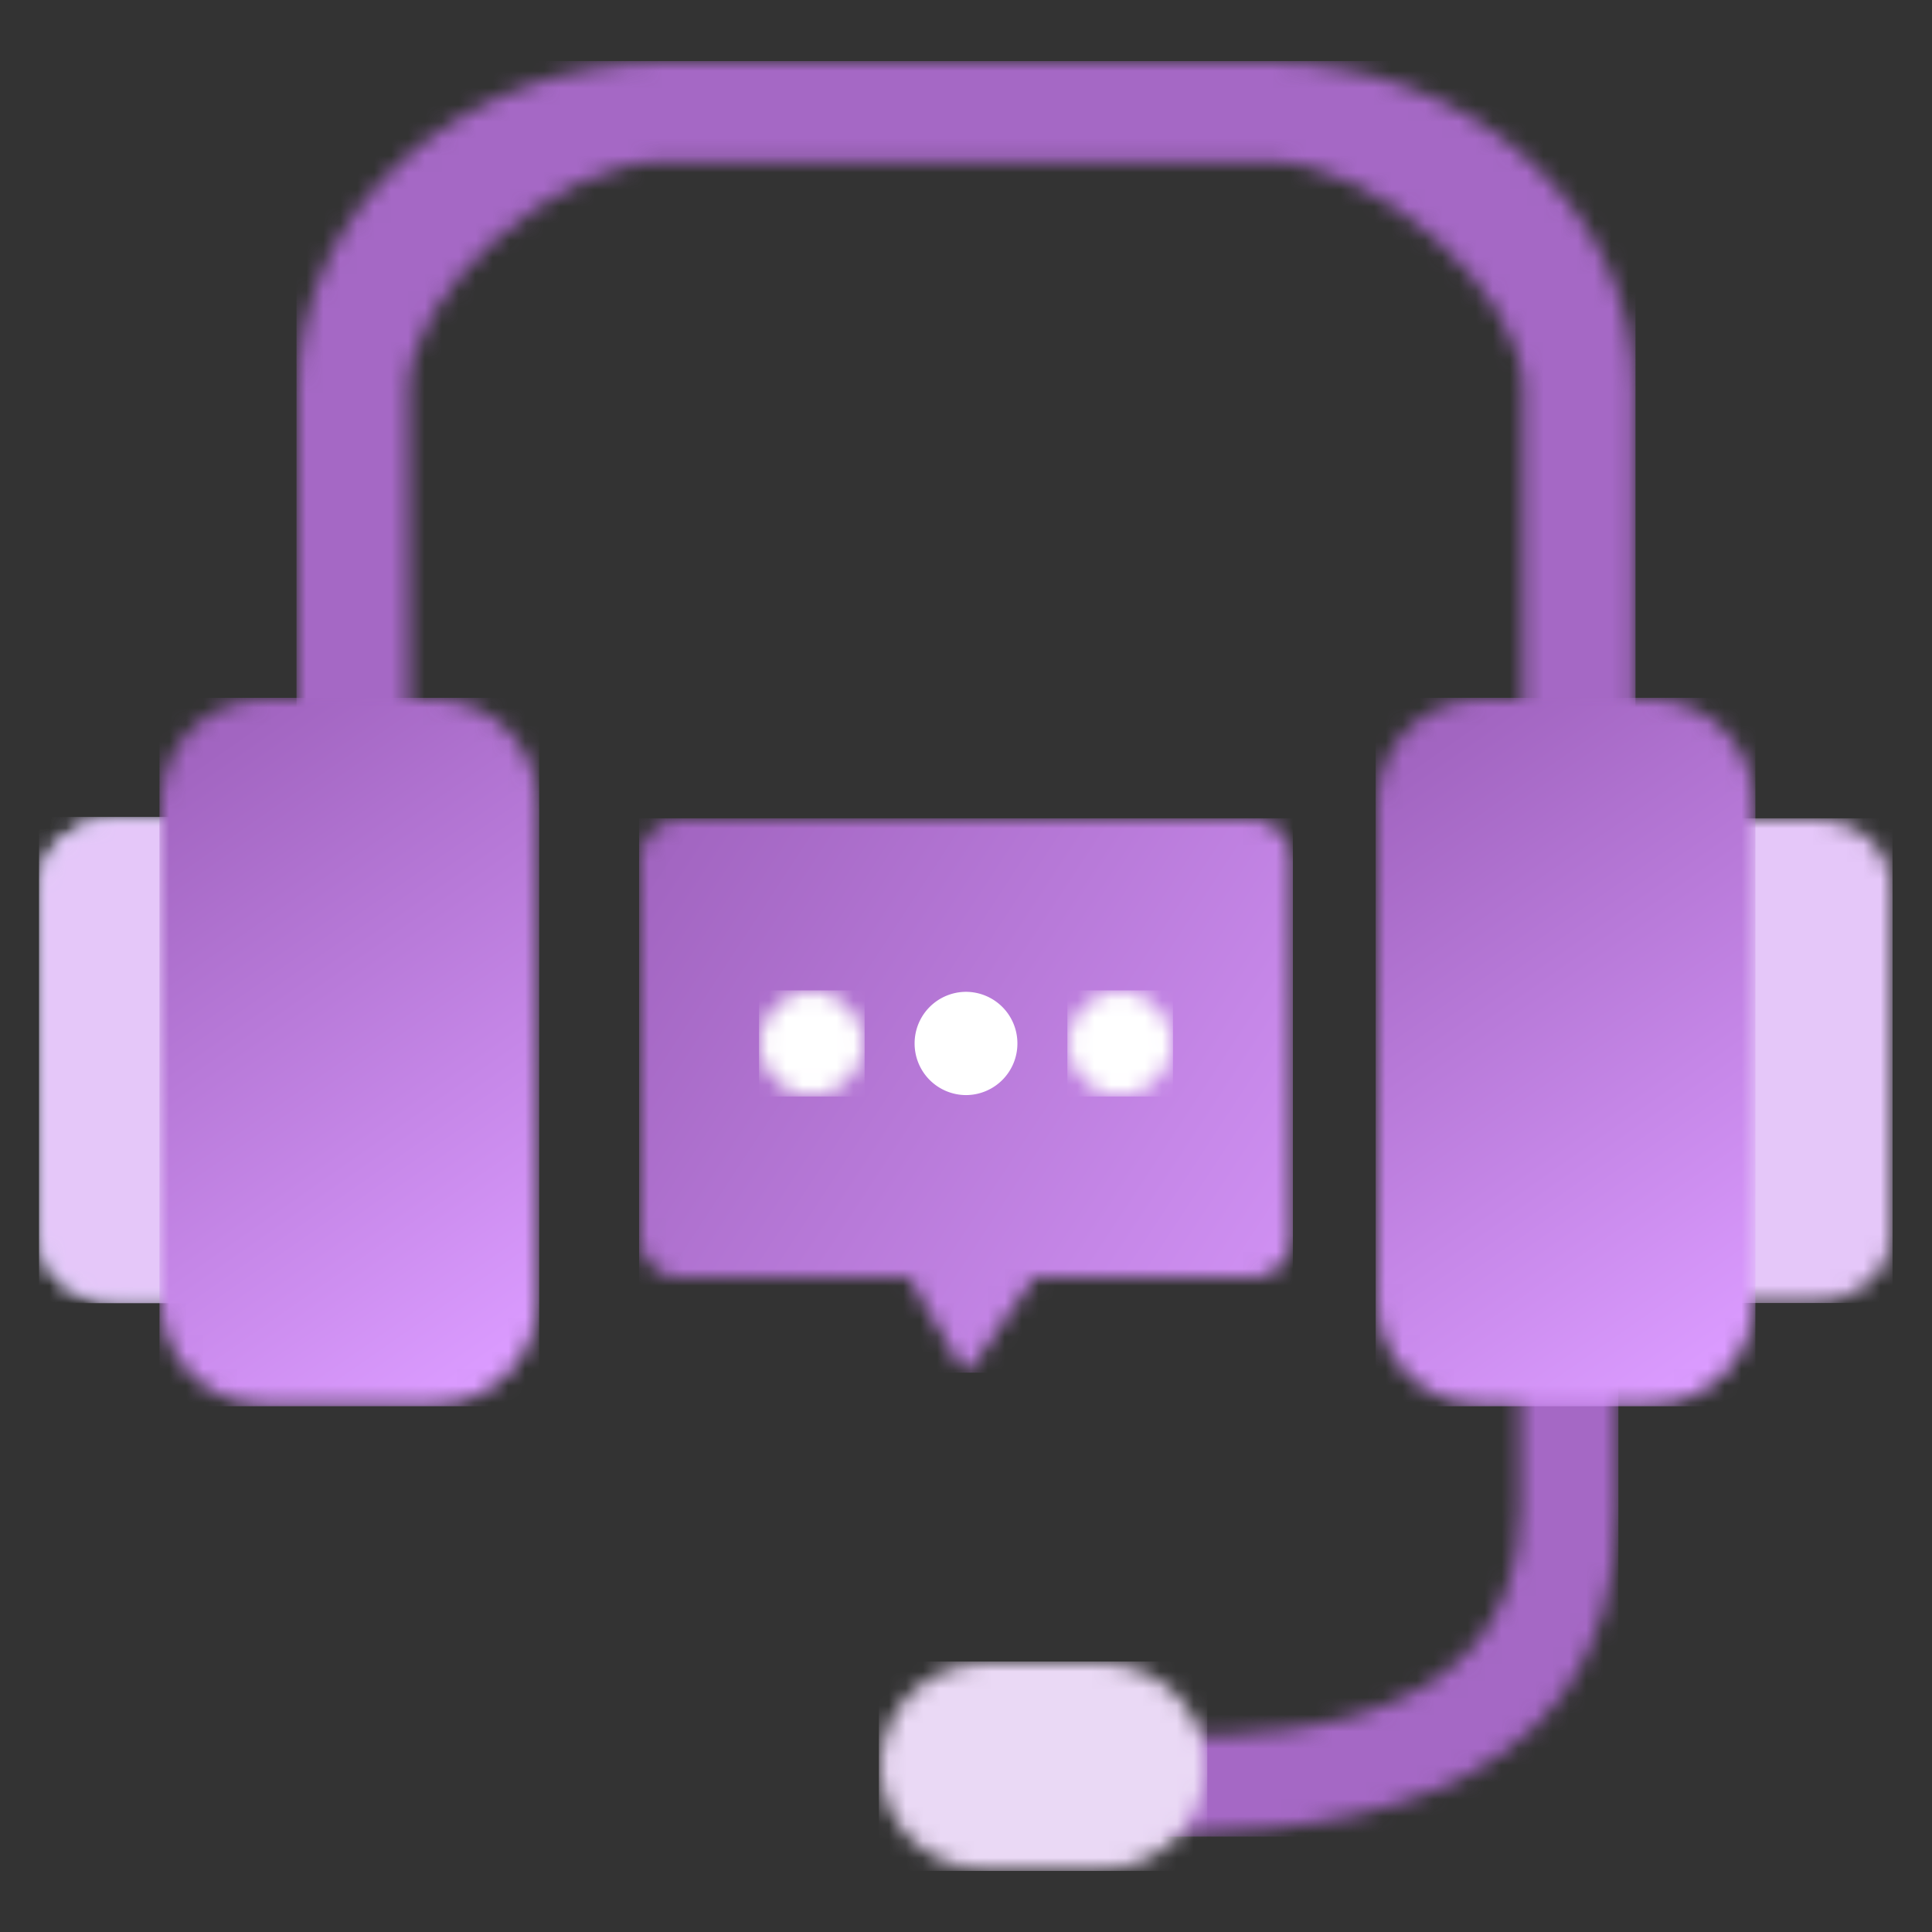
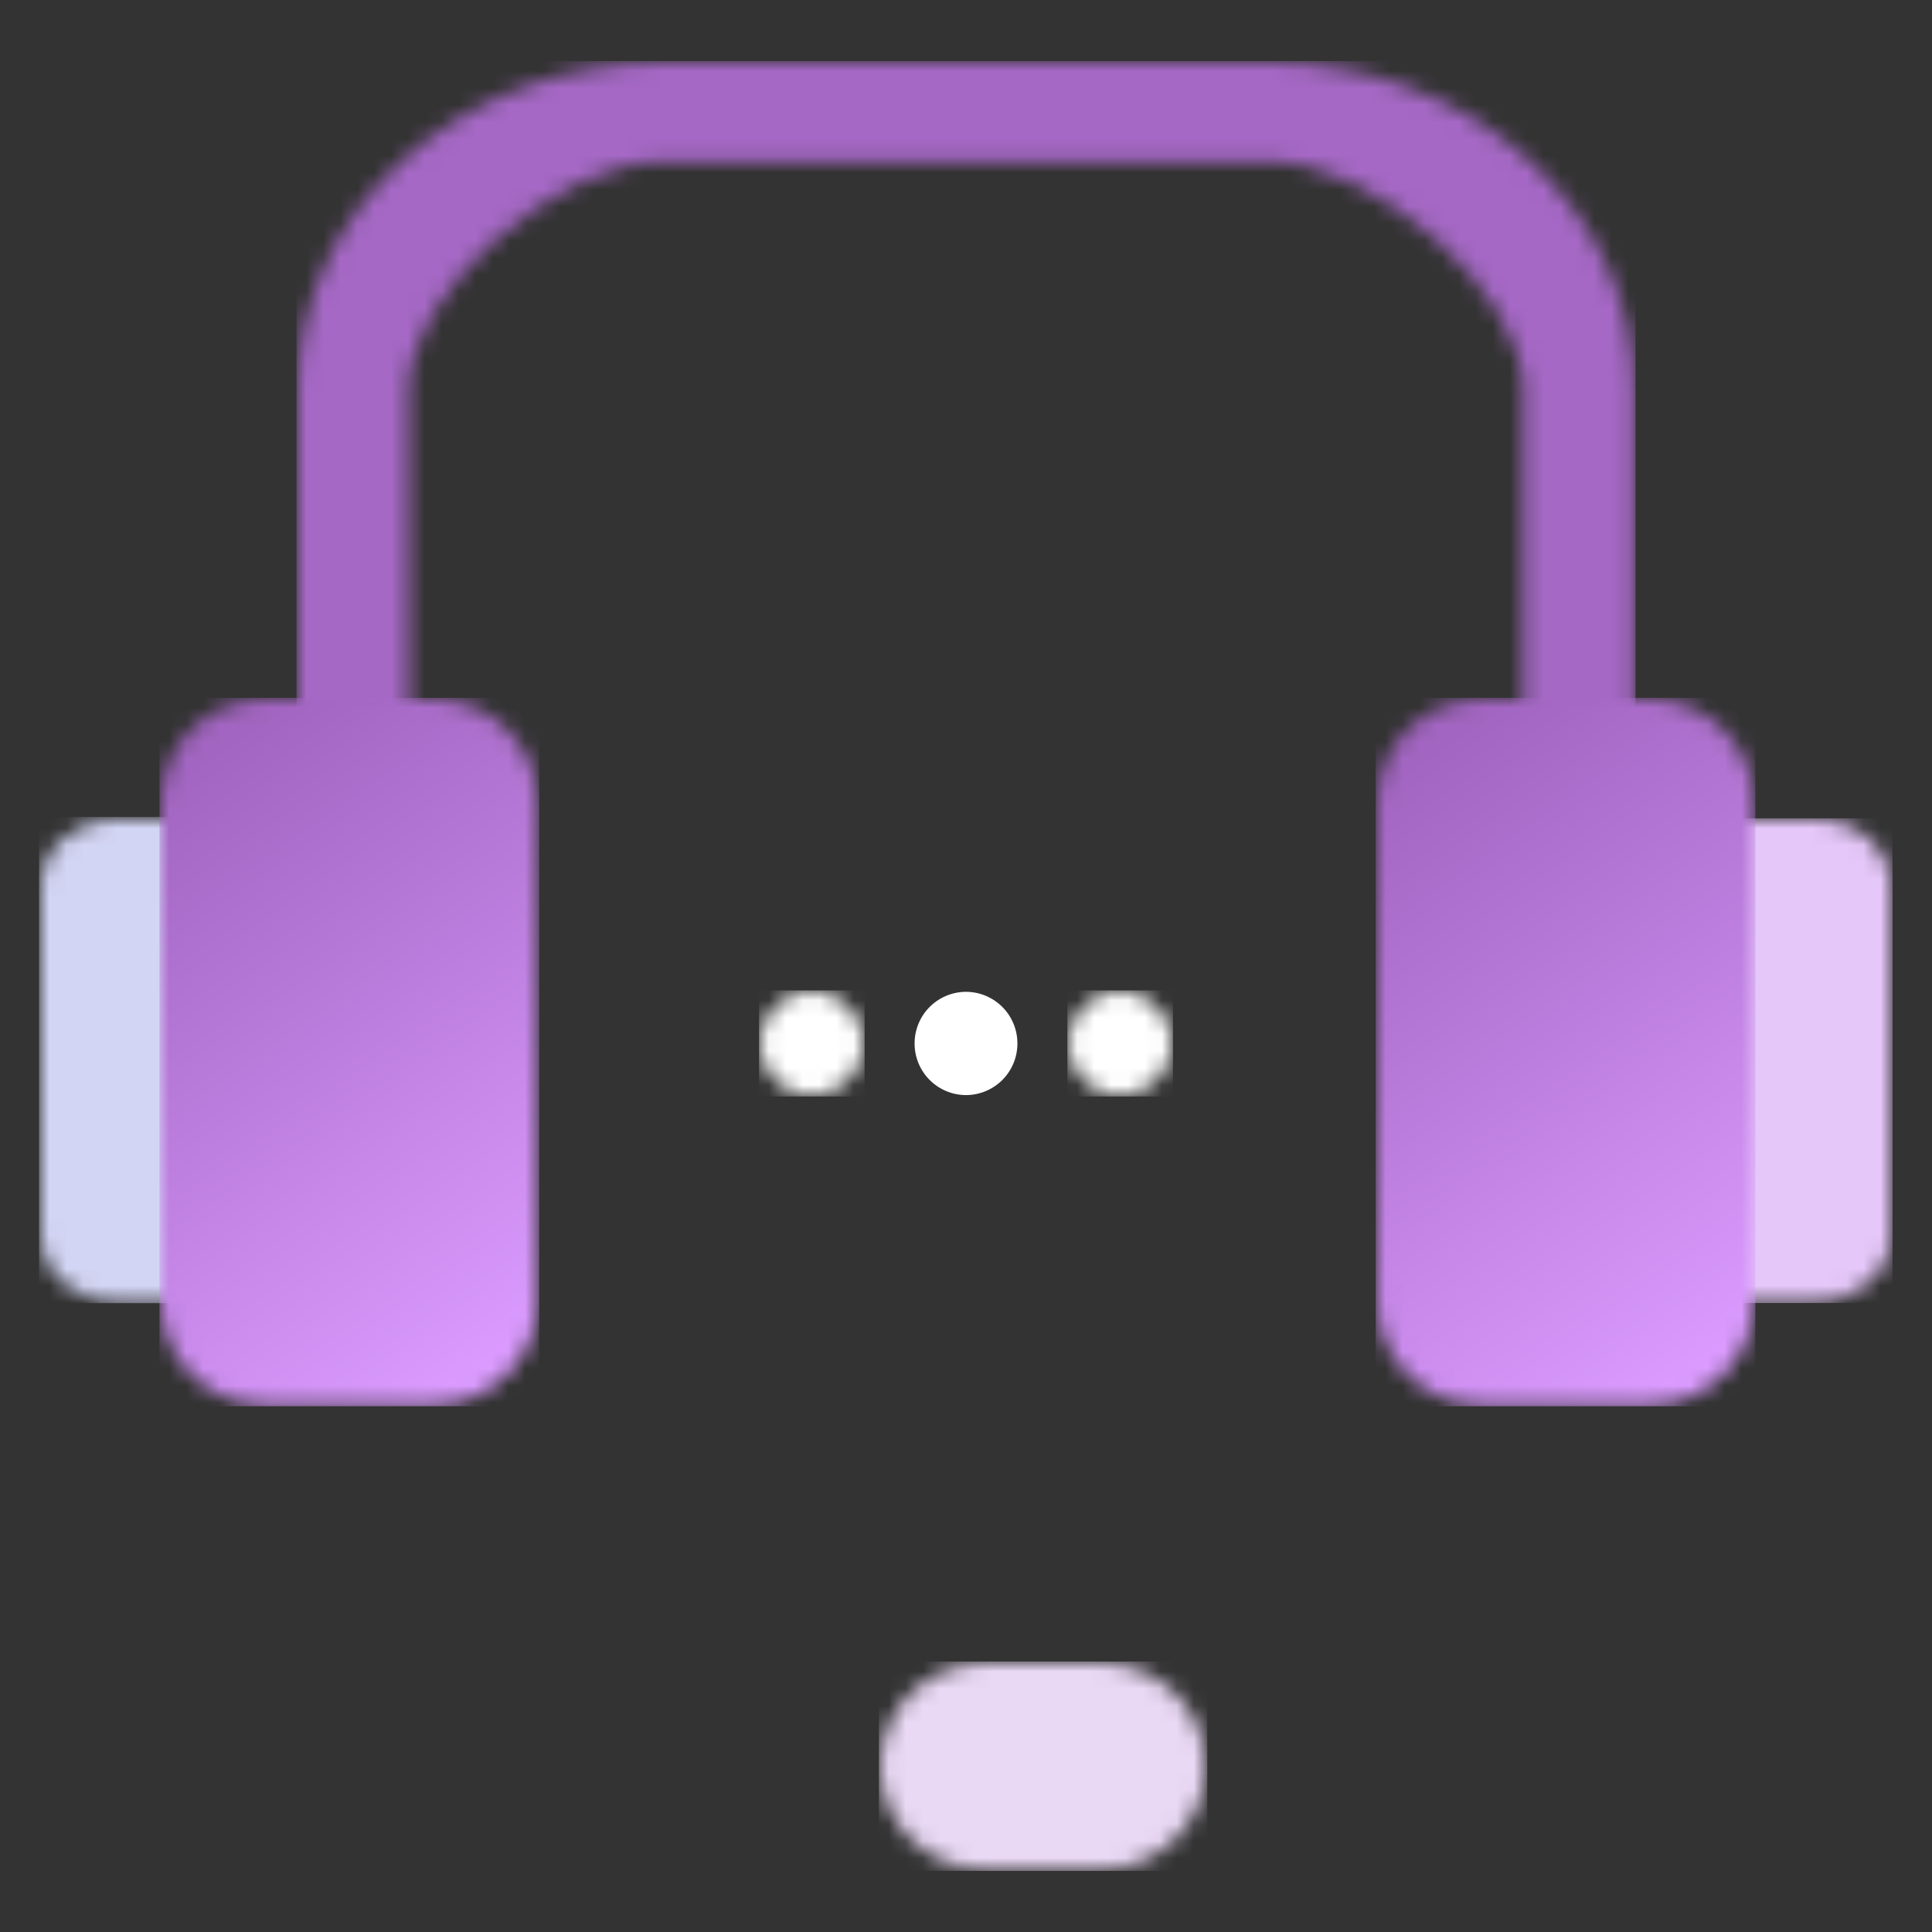
<svg xmlns="http://www.w3.org/2000/svg" xmlns:xlink="http://www.w3.org/1999/xlink" width="114" height="114" viewBox="0 0 114 114">
  <rect x="0" y="0" width="114" height="114" fill="#333333" stroke="none" />
  <defs>
    <path d="M4.345 0C1.949 0 0 1.758 0 3.919v20.595c0 2.161 1.95 3.92 4.345 3.92h6.773V0H4.345z" id="8p5fy01vza" />
    <path d="M0 0v28.433h6.774c2.396 0 4.344-1.758 4.344-3.919V3.92C11.118 1.758 9.17 0 6.774 0H0z" id="2bvq90eazc" />
    <path d="M21.563 0C9.673 0 0 8.642 0 19.265v21.354h6.538V19.265c0-5.639 8.714-13.423 15.025-13.423h35.713c6.312 0 15.025 7.784 15.025 13.423v21.354h6.539V19.265C78.84 8.642 69.166 0 57.276 0H21.563z" id="7xccqkigge" />
-     <path d="M23.597 0v21.354C23.597 36.03 5.517 34.777 0 34.777v5.842c10.394 0 29.312-.625 29.312-19.265V0h-5.715z" id="ckirgh360g" />
    <path d="M6.146 0C2.757 0 0 2.747 0 6.124V35.51c0 3.377 2.757 6.124 6.146 6.124h9.944c3.39 0 6.147-2.747 6.147-6.124V6.124C22.237 2.747 19.48 0 16.09 0H6.146z" id="uucs89b5si" />
    <path d="M6.146 0C2.757 0 0 2.747 0 6.124V35.51c0 3.377 2.757 6.124 6.146 6.124h9.945c3.389 0 6.146-2.747 6.146-6.124V6.124C22.237 2.747 19.48 0 16.09 0H6.146z" id="v8l402qmul" />
    <path d="M6.204 0C2.778 0 0 2.728 0 6.093c0 3.365 2.778 6.093 6.204 6.093H13c3.427 0 6.205-2.728 6.205-6.093C19.205 2.728 16.427 0 13 0H6.204z" id="jkgokzy2oo" />
    <path d="M2.417 0C1.082 0 0 1.059 0 2.364v22.292c0 1.306 1.082 2.365 2.417 2.365H15.84l3.089 5.303a.35.35 0 0 0 .585.023l3.713-5.326h12.765c1.335 0 2.417-1.059 2.417-2.365V2.364C38.41 1.06 37.327 0 35.992 0H2.417z" id="o31fl9meoq" />
    <path d="M0 3.046a3.04 3.04 0 0 0 3.032 3.047 3.04 3.04 0 0 0 3.033-3.047A3.04 3.04 0 0 0 3.032 0 3.04 3.04 0 0 0 0 3.046z" id="x4b11dispt" />
    <path d="M0 3.046a3.04 3.04 0 0 0 3.032 3.047 3.04 3.04 0 0 0 3.033-3.047A3.04 3.04 0 0 0 3.032 0 3.04 3.04 0 0 0 0 3.046z" id="4ghry3s9bv" />
    <path d="M0 3.046a3.04 3.04 0 0 0 3.032 3.047 3.04 3.04 0 0 0 3.033-3.047A3.04 3.04 0 0 0 3.032 0 3.04 3.04 0 0 0 0 3.046z" id="4pwvghrsww" />
    <linearGradient x1="35.636%" y1="0%" x2="72.938%" y2="100%" id="a7pgnzu28j">
      <stop stop-color="#A265C1" offset="0%" />
      <stop stop-color="#DB9BFF" offset="100%" />
    </linearGradient>
    <linearGradient x1="35.636%" y1="0%" x2="72.938%" y2="100%" id="w4uq2zxy2m">
      <stop stop-color="#A265C1" offset="0%" />
      <stop stop-color="#DB9BFF" offset="100%" />
    </linearGradient>
    <linearGradient x1="0%" y1="14.06%" x2="129.848%" y2="85.94%" id="tuztt8ujur">
      <stop stop-color="#A265C1" offset="0%" />
      <stop stop-color="#DB9BFF" offset="100%" />
    </linearGradient>
  </defs>
  <g fill="none" fill-rule="evenodd">
-     <path d="M0 0h114v114H0z" />
    <g transform="translate(2.419 48.369)">
      <mask id="3y8roi24vb" fill="#fff">
        <use xlink:href="#8p5fy01vza" />
      </mask>
      <path fill="#D3D5F4" mask="url(#3y8roi24vb)" d="M-.115 28.524h11.366V-.164H-.115z" />
-       <path fill="#E5C7F9" mask="url(#3y8roi24vb)" d="M-.115 28.524h11.366V-.164H-.115z" />
    </g>
    <g transform="translate(100.463 48.369)">
      <mask id="2d6jxnza4d" fill="#fff">
        <use xlink:href="#2bvq90eazc" />
      </mask>
      <path fill="#E5C7F9" mask="url(#2d6jxnza4d)" d="M-.092 28.516H11.21V-.083H-.092z" />
    </g>
    <g transform="translate(17.58 3.688)">
      <mask id="lejd1zfw3f" fill="#fff">
        <use xlink:href="#7xccqkigge" />
      </mask>
      <path fill="#A568C5" mask="url(#lejd1zfw3f)" d="M-.085 40.705h79.01V-.086H-.085z" />
    </g>
    <g transform="translate(66.097 67.663)">
      <mask id="gu106vo81h" fill="#fff">
        <use xlink:href="#ckirgh360g" />
      </mask>
      <path fill="#A568C5" mask="url(#gu106vo81h)" d="M-.085 40.705h29.482V-.086H-.085z" />
    </g>
    <g transform="translate(9.494 41.26)">
      <mask id="cj814gspjk" fill="#fff">
        <use xlink:href="#uucs89b5si" />
      </mask>
      <path fill="url(#a7pgnzu28j)" mask="url(#cj814gspjk)" d="M-.084 41.718h22.405V-.084H-.084z" />
    </g>
    <g transform="translate(81.258 41.26)">
      <mask id="bgh9f0qtan" fill="#fff">
        <use xlink:href="#v8l402qmul" />
      </mask>
      <path fill="url(#w4uq2zxy2m)" mask="url(#bgh9f0qtan)" d="M-.084 41.718h22.405V-.084H-.084z" />
    </g>
    <g transform="translate(51.946 98.127)">
      <mask id="6z7q6wjncp" fill="#fff">
        <use xlink:href="#jkgokzy2oo" />
      </mask>
      <path fill="#EAD9F5" mask="url(#6z7q6wjncp)" d="M-.087 12.271h19.379V-.086H-.088z" />
    </g>
    <g transform="translate(37.795 48.369)">
      <mask id="76vtoe9p2s" fill="#fff">
        <use xlink:href="#o31fl9meoq" />
      </mask>
-       <path fill="url(#tuztt8ujur)" mask="url(#76vtoe9p2s)" d="M-.086 32.626h38.581V-.084H-.086z" />
+       <path fill="url(#tuztt8ujur)" mask="url(#76vtoe9p2s)" d="M-.086 32.626V-.084H-.086z" />
    </g>
    <g transform="translate(44.87 58.524)">
      <mask id="ajf6bpxyxu" fill="#fff">
        <use xlink:href="#x4b11dispt" />
      </mask>
      <path fill="#FFF" mask="url(#ajf6bpxyxu)" d="M-.084 6.177h6.233V-.085H-.084z" />
    </g>
    <use fill="#FFF" xlink:href="#4ghry3s9bv" transform="translate(53.968 58.524)" />
    <g transform="translate(63.065 58.524)">
      <mask id="v9m4pv1mcx" fill="#fff">
        <use xlink:href="#4pwvghrsww" />
      </mask>
      <path fill="#FFF" mask="url(#v9m4pv1mcx)" d="M-.084 6.177h6.233V-.085H-.084z" />
    </g>
  </g>
</svg>